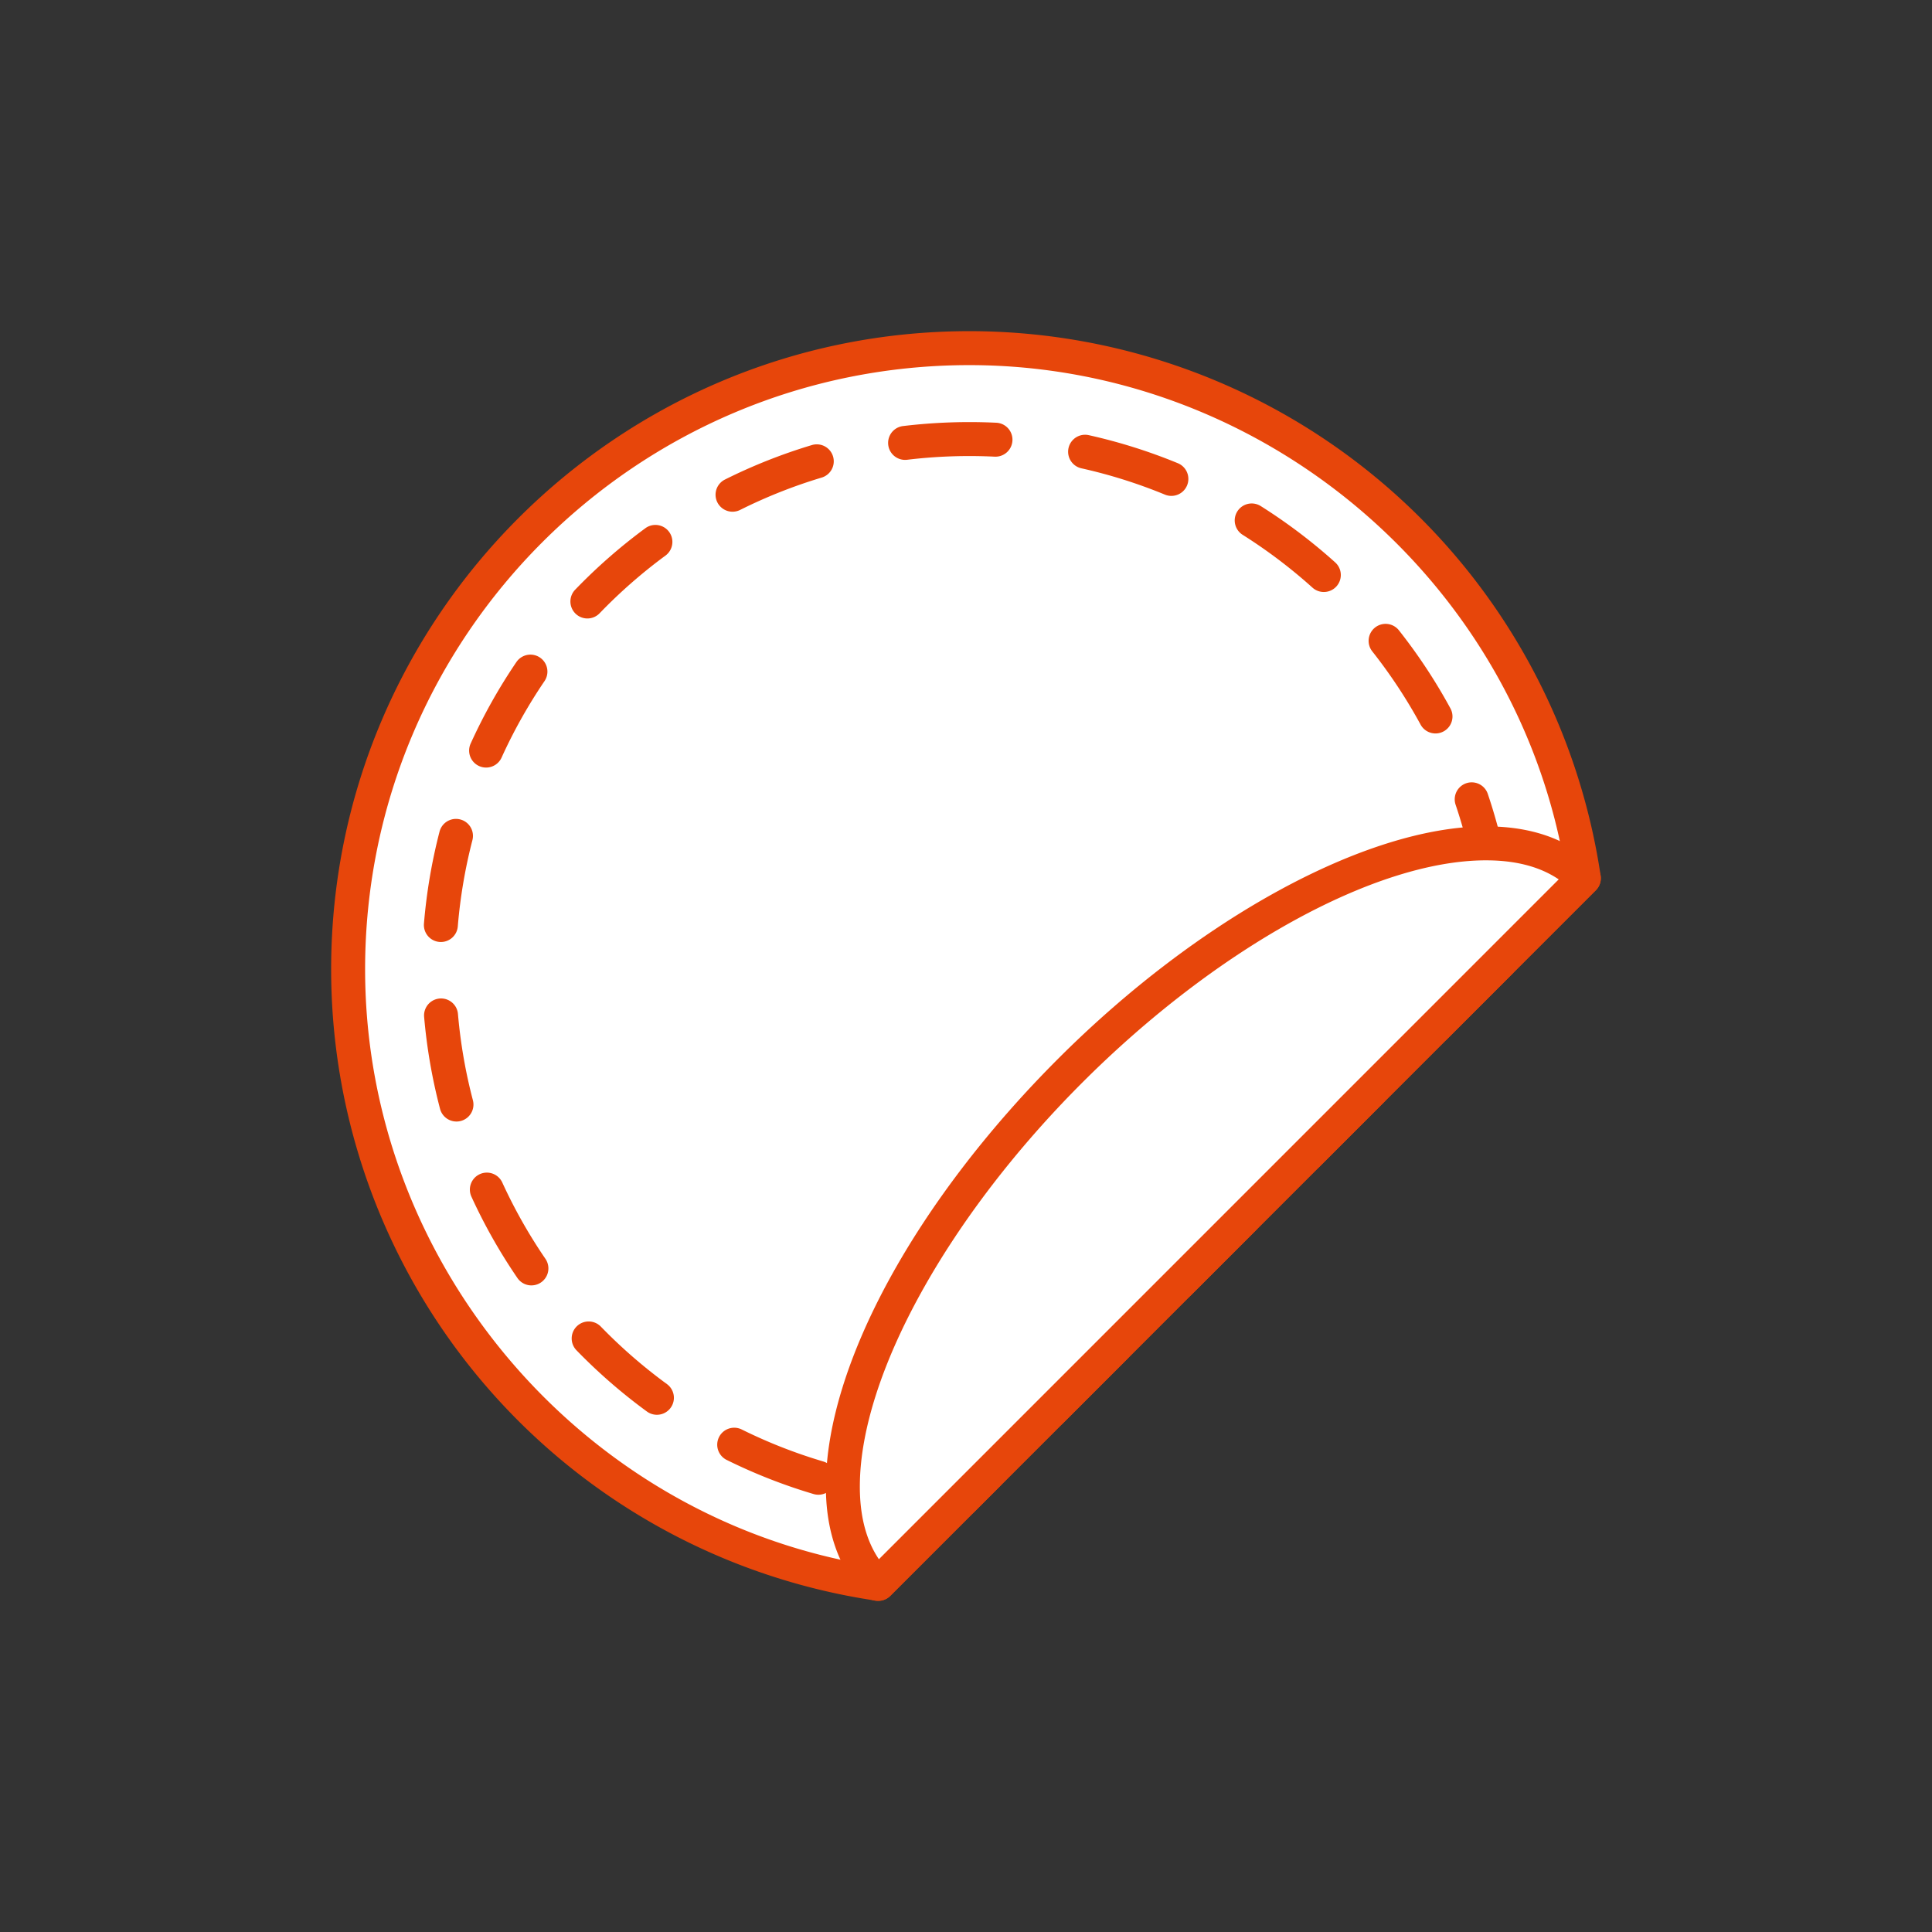
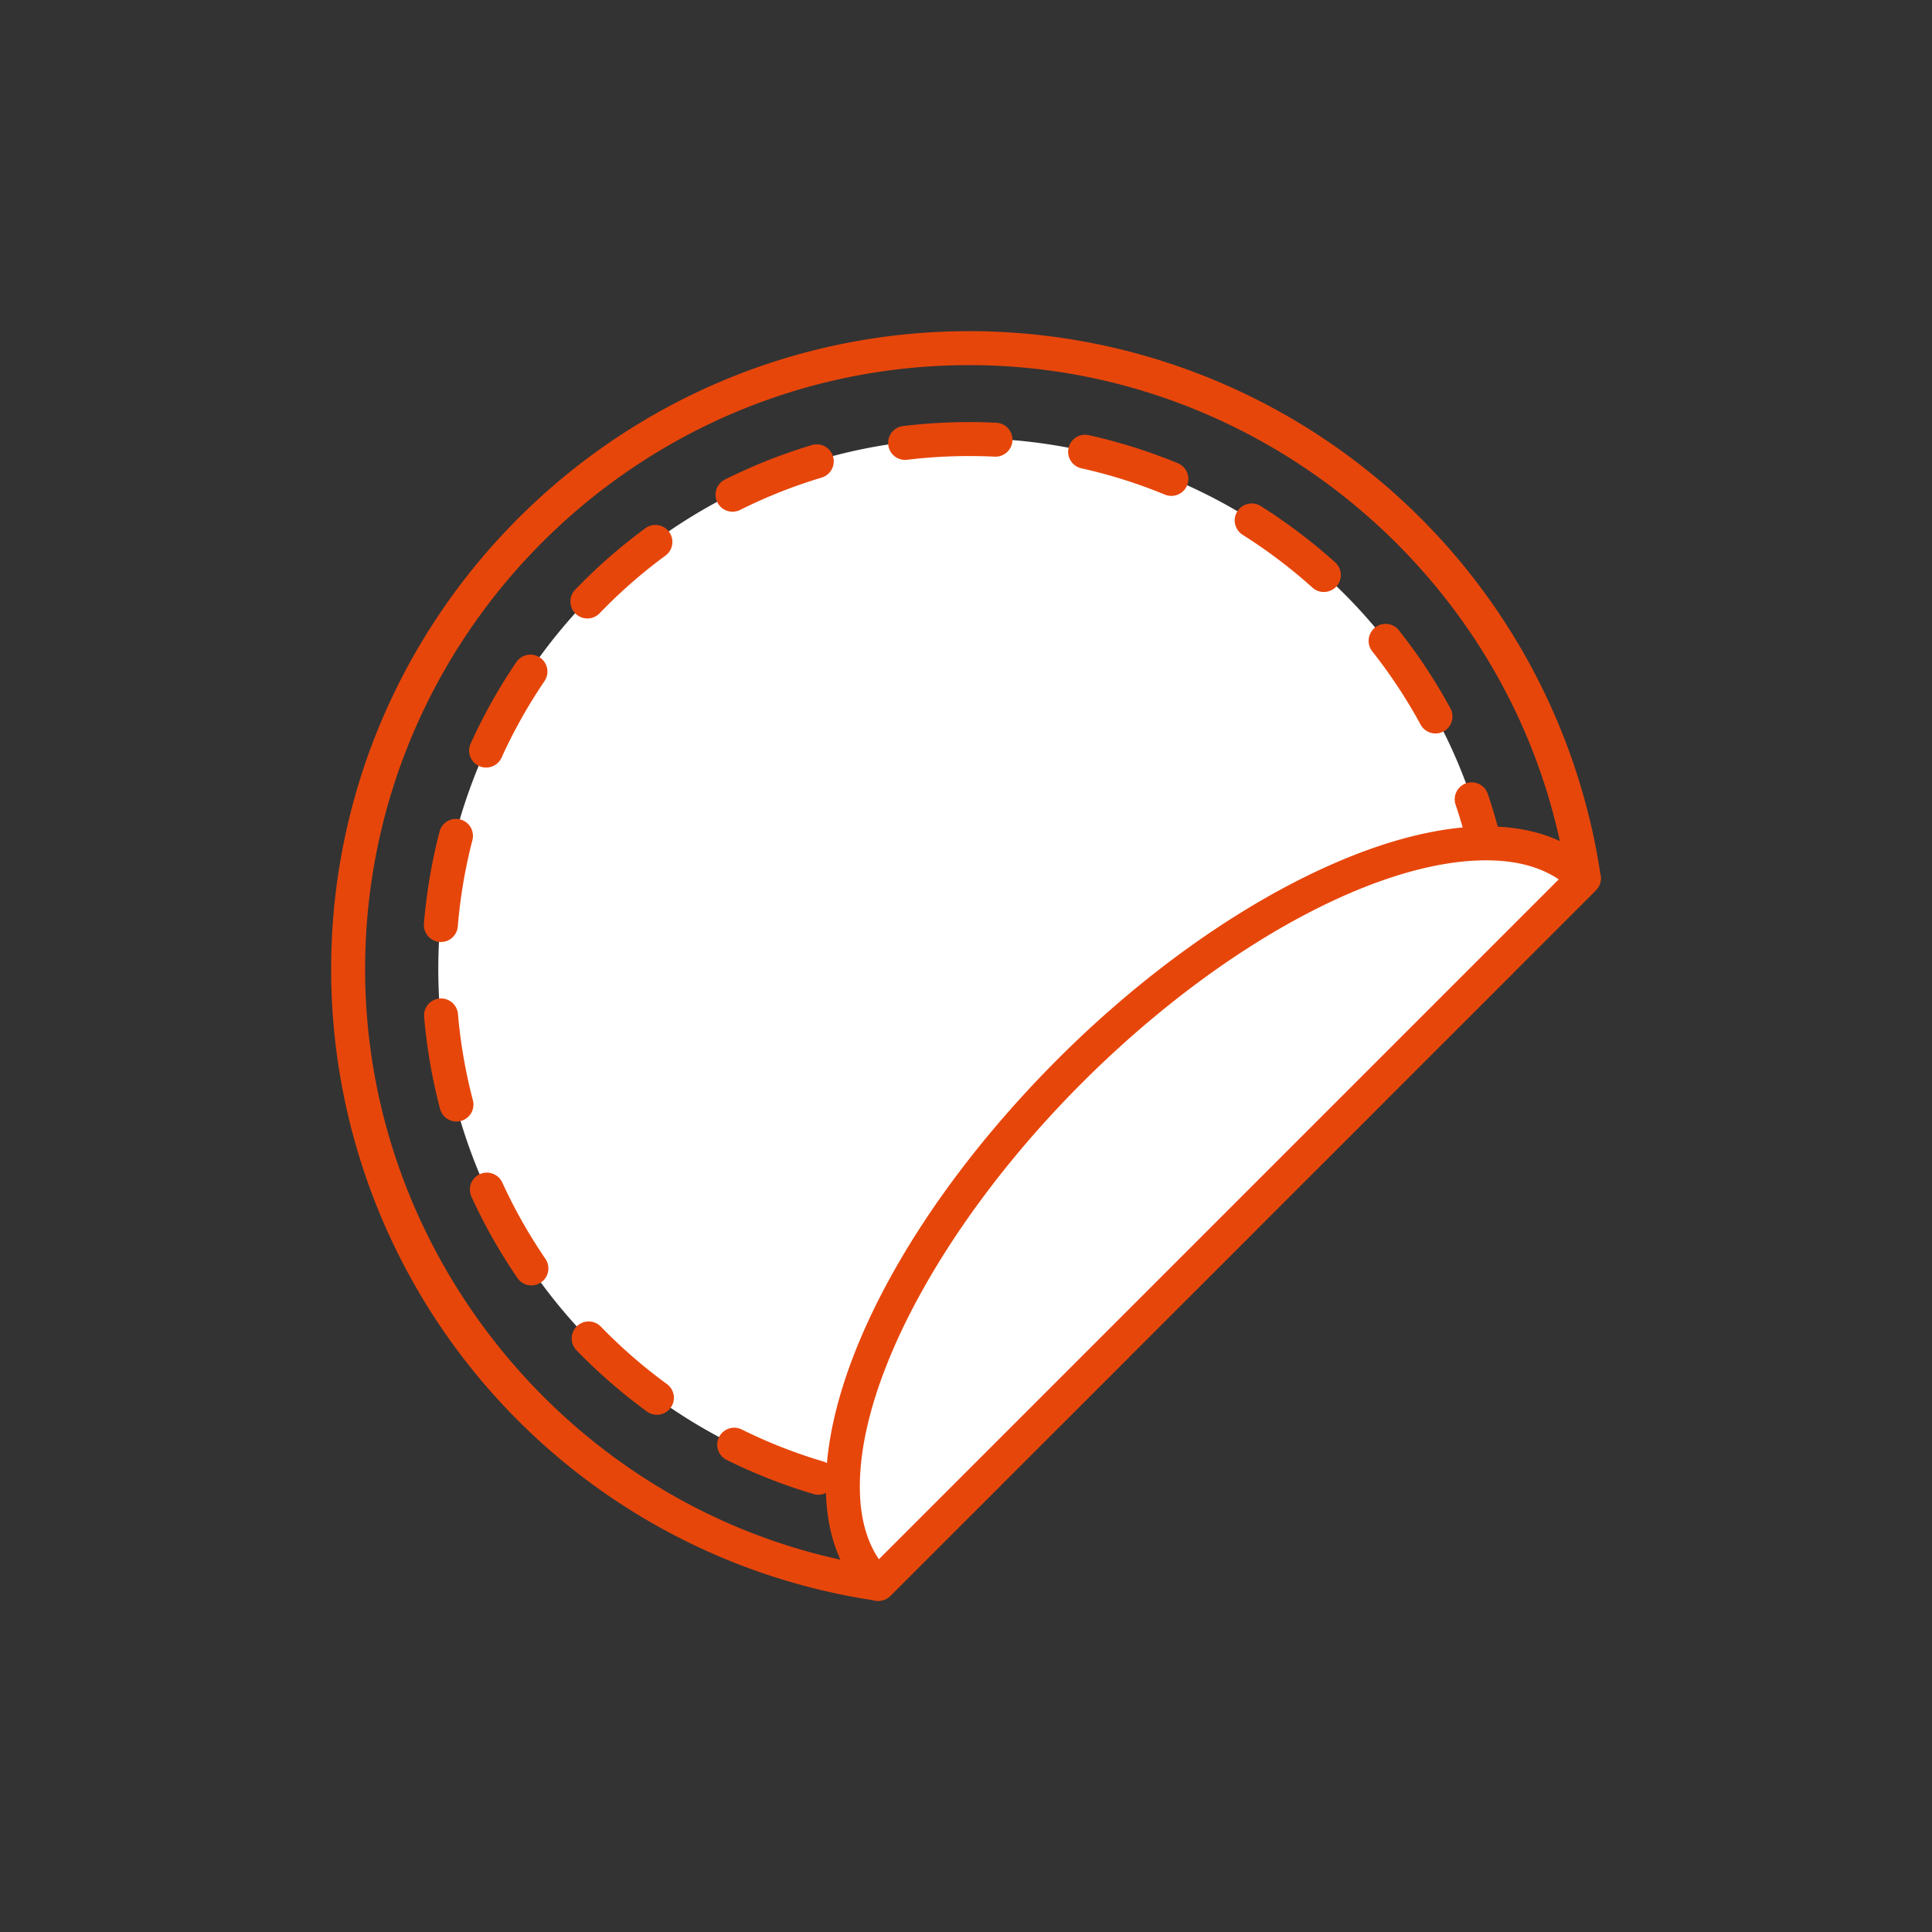
<svg xmlns="http://www.w3.org/2000/svg" width="512" height="512" viewBox="0 0 512 512">
  <rect x="0" y="0" width="512" height="512" fill="#333333" stroke="none" />
  <title>icons</title>
  <g>
    <g>
-       <path d="M419.732,232.73v.021L397.386,255.1,255.105,397.39l-22.347,22.346c-.117-.01-.223-.032-.339-.053A164.625,164.625,0,1,1,419.732,232.73Z" fill="#fff" />
      <path d="M232.758,424.236c-.137,0-.276-.006-.414-.019-.227-.021-.438-.054-.659-.093A169.149,169.149,0,0,1,87.757,256.878c0-93.252,75.866-169.117,169.117-169.117A169.152,169.152,0,0,1,424.185,232.076a4.63,4.63,0,0,1,.047.654v.021a4.5,4.5,0,0,1-1.317,3.182L235.94,422.918A4.5,4.5,0,0,1,232.758,424.236Zm-.162-4.662-.019.138.023-.134Zm.526-3.779-.143,1.546.351-2.066c-.044-.007-.088-.012-.133-.017ZM256.874,96.761c-88.289,0-160.117,71.828-160.117,160.117,0,78.071,57.657,145.682,134.434,158.061L414.94,231.179C402.546,154.391,334.99,96.761,256.874,96.761Z" fill="#e7460b" />
    </g>
    <g>
      <path d="M397.386,255.1,255.105,397.39A140.622,140.622,0,1,1,397.386,255.1Z" fill="#fff" />
      <path d="M255.1,401.89h-.056a147.183,147.183,0,0,1-15.207-.982,4.5,4.5,0,1,1,1.049-8.939c4.077.479,8.235.775,12.387.885l5.167-5.168a4.5,4.5,0,0,1,6.365,6.363l-6.522,6.522A4.5,4.5,0,0,1,255.1,401.89Zm-38.216-5.769a4.482,4.482,0,0,1-1.281-.186,144.462,144.462,0,0,1-23.029-9.041,4.5,4.5,0,0,1,4-8.065,135.4,135.4,0,0,0,21.59,8.477,4.5,4.5,0,0,1-1.276,8.815ZM278.6,378.4a4.5,4.5,0,0,1-3.182-7.681l16.97-16.972a4.5,4.5,0,0,1,6.365,6.363l-16.971,16.972A4.483,4.483,0,0,1,278.6,378.4Zm-104.514-3.469a4.479,4.479,0,0,1-2.651-.866,146.424,146.424,0,0,1-18.662-16.228,4.5,4.5,0,0,1,6.46-6.268,137.149,137.149,0,0,0,17.511,15.228,4.5,4.5,0,0,1-2.658,8.134Zm138.454-30.473a4.5,4.5,0,0,1-3.182-7.682l16.97-16.971a4.5,4.5,0,1,1,6.364,6.363l-16.97,16.972A4.483,4.483,0,0,1,312.536,344.454Zm-171.7-3.812a4.5,4.5,0,0,1-3.717-1.958,145.043,145.043,0,0,1-12.179-21.529,4.5,4.5,0,1,1,8.184-3.744A136.119,136.119,0,0,0,144.544,333.6a4.5,4.5,0,0,1-3.709,7.042Zm205.641-30.13a4.5,4.5,0,0,1-3.182-7.682l16.97-16.972a4.5,4.5,0,1,1,6.364,6.364l-16.97,16.971A4.484,4.484,0,0,1,346.476,310.512Zm-225.514-13.3a4.5,4.5,0,0,1-4.349-3.357,145.048,145.048,0,0,1-4.22-24.37,4.5,4.5,0,1,1,8.967-.773,135.992,135.992,0,0,0,3.957,22.854,4.5,4.5,0,0,1-3.208,5.5A4.451,4.451,0,0,1,120.962,297.217Zm259.454-20.648a4.5,4.5,0,0,1-3.182-7.681l16.97-16.972a4.5,4.5,0,1,1,6.364,6.363L383.6,275.251A4.483,4.483,0,0,1,380.416,276.569ZM116.84,249.641c-.124,0-.249,0-.376-.016a4.5,4.5,0,0,1-4.113-4.855,145,145,0,0,1,4.133-24.383,4.5,4.5,0,0,1,8.712,2.259,135.932,135.932,0,0,0-3.876,22.866A4.5,4.5,0,0,1,116.84,249.641Zm278.874-10.028a4.5,4.5,0,0,1-4.441-3.809c-.586-3.764-1.34-7.543-2.242-11.234-.926-3.8-2.028-7.6-3.278-11.3a4.5,4.5,0,0,1,8.527-2.88c1.332,3.942,2.508,7.994,3.494,12.042.962,3.935,1.768,7.968,2.393,11.985a4.5,4.5,0,0,1-4.453,5.192Zm-266.888-36.2a4.5,4.5,0,0,1-4.1-6.359,145.182,145.182,0,0,1,12.107-21.575,4.5,4.5,0,1,1,7.444,5.058,136.226,136.226,0,0,0-11.354,20.234A4.5,4.5,0,0,1,128.826,203.413Zm251.6-9.039a4.5,4.5,0,0,1-3.958-2.353,136.646,136.646,0,0,0-12.774-19.366,4.5,4.5,0,1,1,7.064-5.576,145.639,145.639,0,0,1,13.619,20.646,4.5,4.5,0,0,1-3.951,6.649ZM155.664,163.9a4.5,4.5,0,0,1-3.241-7.622,146.235,146.235,0,0,1,18.6-16.29,4.5,4.5,0,1,1,5.333,7.25,137.156,137.156,0,0,0-17.455,15.285A4.485,4.485,0,0,1,155.664,163.9Zm195.165-7.015a4.486,4.486,0,0,1-3.008-1.154,136.935,136.935,0,0,0-18.506-14,4.5,4.5,0,0,1,4.8-7.614,146.037,146.037,0,0,1,19.724,14.922,4.5,4.5,0,0,1-3.011,7.846ZM194.136,135.608a4.5,4.5,0,0,1-2.016-8.526,144.651,144.651,0,0,1,22.993-9.122,4.5,4.5,0,1,1,2.589,8.619,135.566,135.566,0,0,0-21.557,8.554A4.5,4.5,0,0,1,194.136,135.608Zm116.284-4.19a4.473,4.473,0,0,1-1.713-.341,135.38,135.38,0,0,0-22.123-6.969,4.5,4.5,0,0,1,1.958-8.785,144.539,144.539,0,0,1,23.6,7.434,4.5,4.5,0,0,1-1.718,8.661Zm-70.562-9.543a4.5,4.5,0,0,1-.533-8.968,147.984,147.984,0,0,1,24.707-.878,4.5,4.5,0,0,1-.44,8.991,138.188,138.188,0,0,0-23.189.823A4.783,4.783,0,0,1,239.858,121.875Z" fill="#e7460b" />
    </g>
    <g>
      <path d="M419.743,232.741,397.386,255.1,255.105,397.39l-22.347,22.346h0c-.427,0-.276.021-.339-.053-6.252-6.368-9.165-15.448-9.049-26.309.265-29.425,22.6-71.988,60.237-109.625,37.711-37.71,80.359-60.057,109.795-60.248,10.892-.085,19.983,2.882,26.33,9.229Z" fill="#fff" />
-       <path d="M232.537,424.238a4.675,4.675,0,0,1-3.323-1.408l-.006.006c-6.9-7.023-10.47-17.228-10.337-29.511.286-31.866,23.873-75.076,61.554-112.758,37.2-37.2,81.532-61.363,112.948-61.566l.5,0c12.263,0,22.029,3.544,29.03,10.538a4.512,4.512,0,0,1,.022,6.385l-186.985,187a4.5,4.5,0,0,1-3.182,1.318h-.221ZM228,420.453a4.41,4.41,0,0,0,1,2.155l.007,0A4.4,4.4,0,0,1,228,420.453Zm0-.007v0ZM236.88,419l0,.009Zm-.345-1.139A4.581,4.581,0,0,1,236.88,419,4.483,4.483,0,0,0,236.535,417.862ZM393.863,228l-.426,0c-29.178.188-71.038,23.32-106.647,58.93-35.531,35.53-58.658,77.328-58.92,106.483-.087,8.087,1.609,14.724,5.047,19.8L413.075,233.045C408.124,229.693,401.685,228,393.863,228Z" fill="#e7460b" />
+       <path d="M232.537,424.238a4.675,4.675,0,0,1-3.323-1.408l-.006.006c-6.9-7.023-10.47-17.228-10.337-29.511.286-31.866,23.873-75.076,61.554-112.758,37.2-37.2,81.532-61.363,112.948-61.566l.5,0c12.263,0,22.029,3.544,29.03,10.538a4.512,4.512,0,0,1,.022,6.385l-186.985,187a4.5,4.5,0,0,1-3.182,1.318h-.221ZM228,420.453a4.41,4.41,0,0,0,1,2.155l.007,0A4.4,4.4,0,0,1,228,420.453Zm0-.007v0ZM236.88,419l0,.009Zm-.345-1.139ZM393.863,228l-.426,0c-29.178.188-71.038,23.32-106.647,58.93-35.531,35.53-58.658,77.328-58.92,106.483-.087,8.087,1.609,14.724,5.047,19.8L413.075,233.045C408.124,229.693,401.685,228,393.863,228Z" fill="#e7460b" />
    </g>
  </g>
</svg>